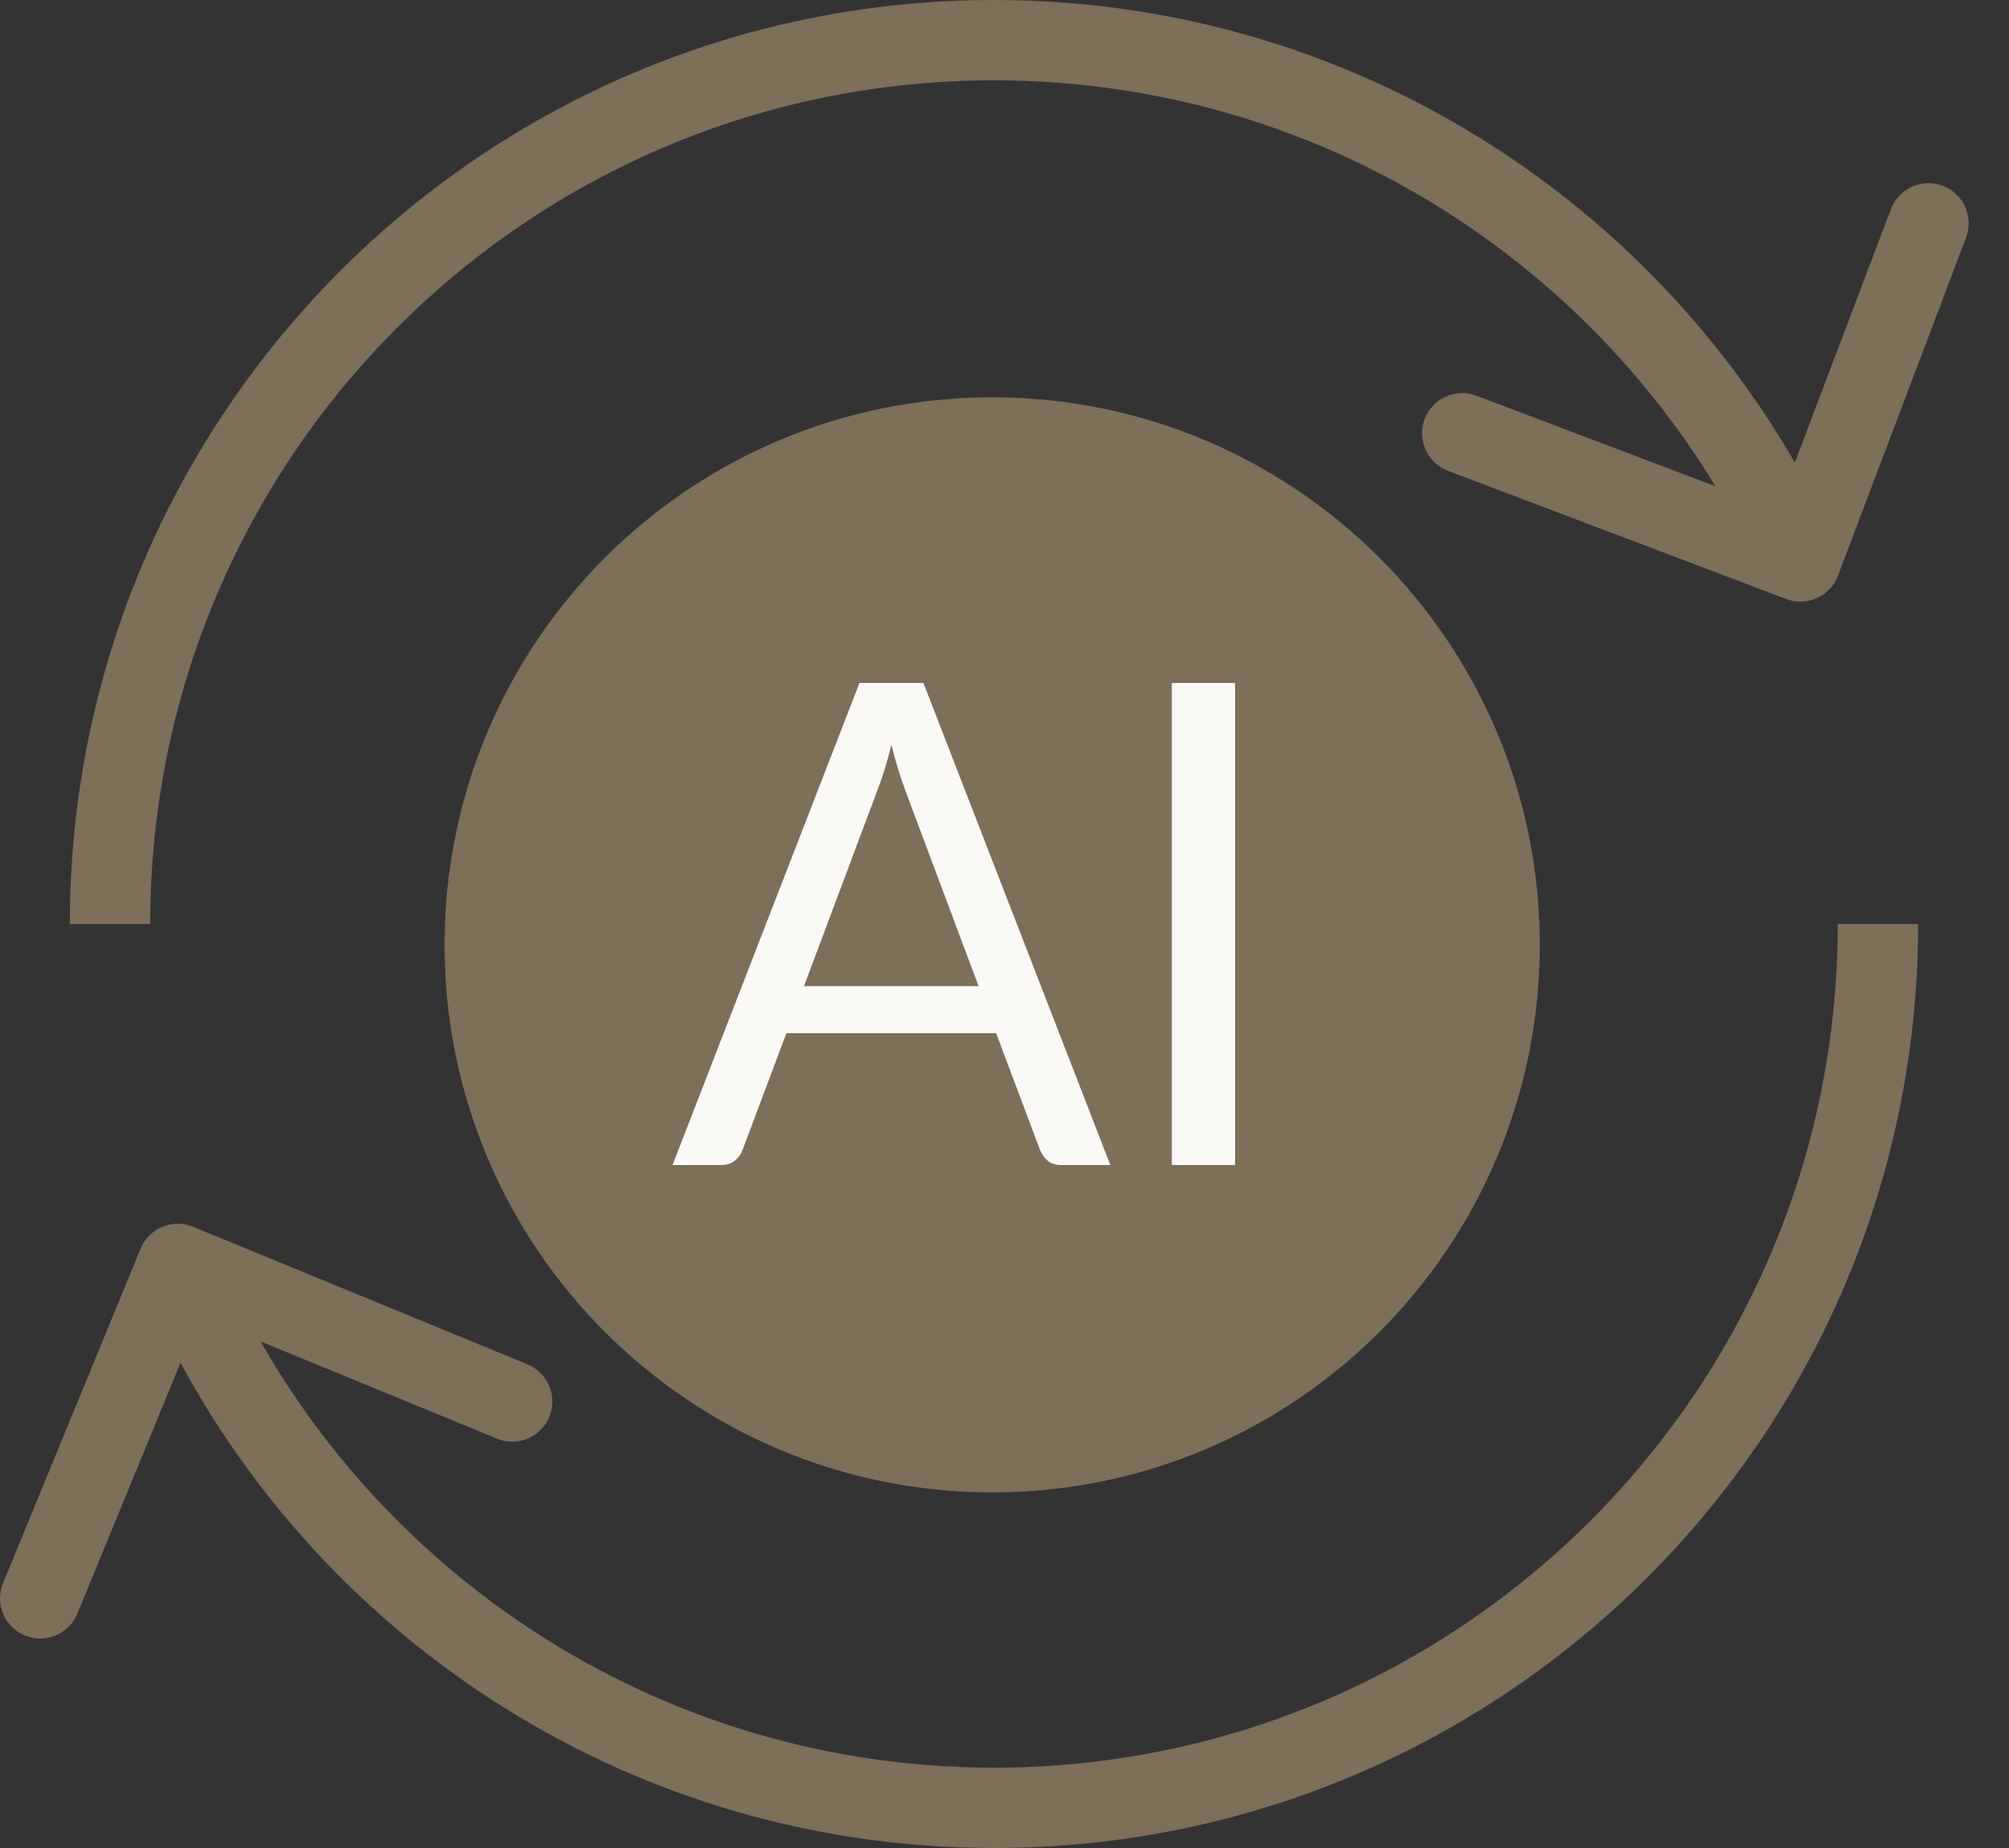
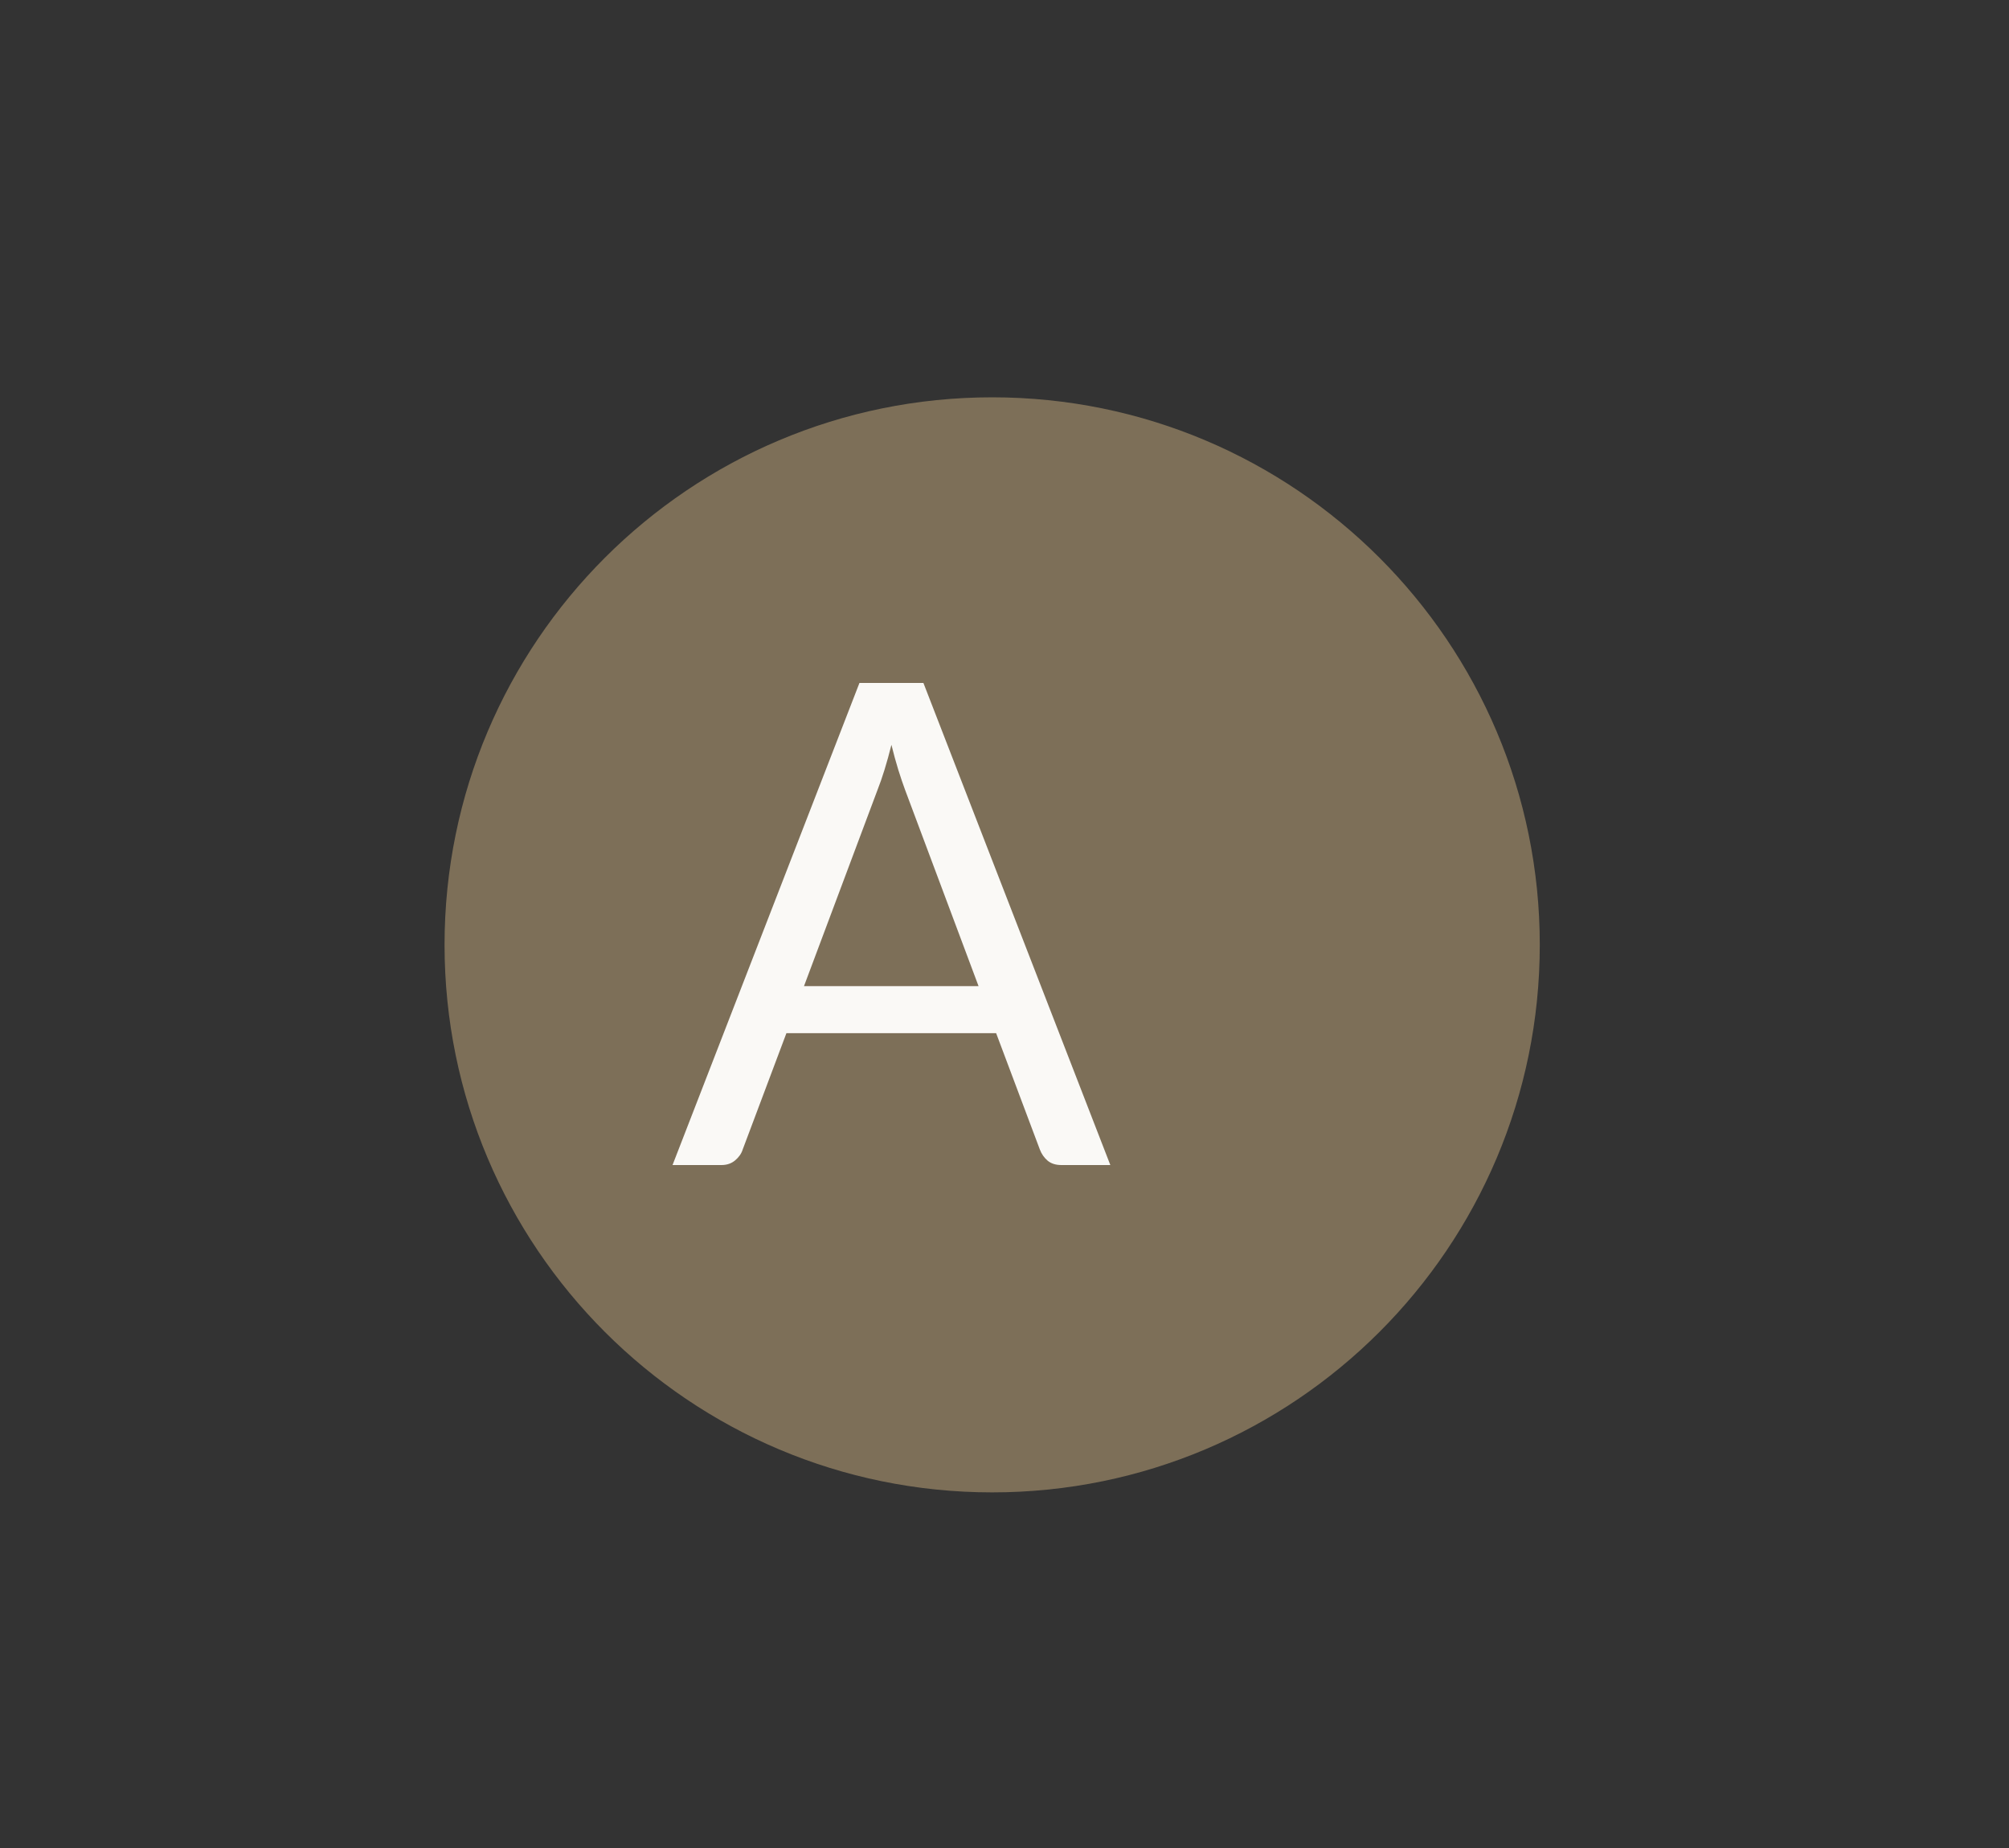
<svg xmlns="http://www.w3.org/2000/svg" width="25" height="23" viewBox="0 0 25 23" fill="none">
  <rect x="0" y="0" width="25" height="23" fill="#333333" stroke="none" />
  <path d="M18.811 11.759C18.811 15.33 15.917 18.224 12.347 18.224C8.776 18.224 5.882 15.33 5.882 11.759C5.882 8.189 8.776 5.295 12.347 5.295C15.917 5.295 18.811 8.189 18.811 11.759Z" fill="#7D6F58" stroke="#7D6F58" stroke-width="0.7" />
  <path d="M12.177 12.273L11.263 9.831C11.236 9.759 11.208 9.675 11.178 9.58C11.148 9.483 11.12 9.379 11.093 9.27C11.036 9.497 10.978 9.685 10.918 9.836L10.005 12.273H12.177ZM13.817 14.5H13.208C13.137 14.5 13.081 14.482 13.037 14.446C12.994 14.409 12.961 14.363 12.94 14.307L12.396 12.859H9.786L9.242 14.307C9.226 14.358 9.195 14.402 9.149 14.441C9.103 14.48 9.046 14.5 8.978 14.5H8.369L10.695 8.5H11.491L13.817 14.5Z" fill="#FAF9F6" />
-   <path d="M15.369 14.5H14.582V8.5H15.369V14.5Z" fill="#FAF9F6" />
-   <path d="M22.227 7.455C22.485 7.553 22.774 7.423 22.872 7.164L24.466 2.956C24.564 2.698 24.434 2.409 24.175 2.312C23.917 2.214 23.629 2.344 23.531 2.602L22.113 6.342L18.373 4.925C18.115 4.827 17.826 4.957 17.728 5.216C17.631 5.474 17.761 5.762 18.019 5.86L22.227 7.455ZM2.403 15.268C2.147 15.163 1.855 15.285 1.75 15.54L0.038 19.702C-0.067 19.957 0.055 20.25 0.31 20.355C0.565 20.46 0.858 20.338 0.963 20.083L2.484 16.383L6.184 17.905C6.439 18.01 6.731 17.889 6.836 17.633C6.941 17.378 6.819 17.086 6.564 16.98L2.403 15.268ZM23.369 11.5H22.869C22.869 17.299 18.168 22 12.369 22V22.5V23C18.721 23 23.869 17.851 23.869 11.5H23.369ZM1.369 11.5H1.869C1.869 5.701 6.57 1 12.369 1V0.5V0C6.018 0 0.869 5.149 0.869 11.5H1.369ZM12.369 0.5V1C16.632 1 20.303 3.541 21.948 7.193L22.404 6.987L22.86 6.782C21.059 2.784 17.04 0 12.369 0V0.5ZM12.369 22.5V22C8.002 22 4.257 19.334 2.674 15.538L2.212 15.731L1.751 15.923C3.483 20.078 7.585 23 12.369 23V22.5Z" fill="#7D6F58" />
</svg>